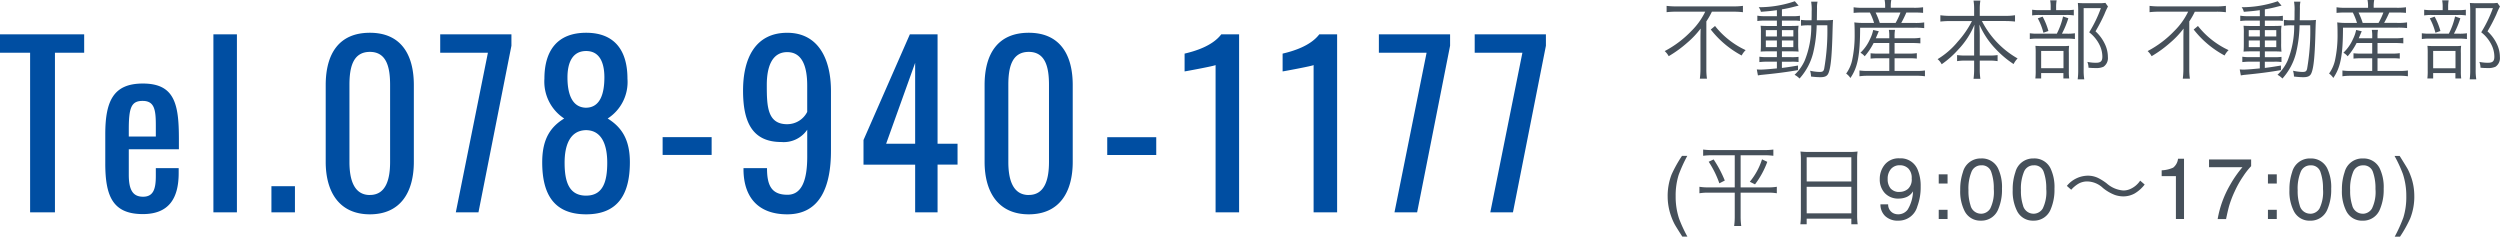
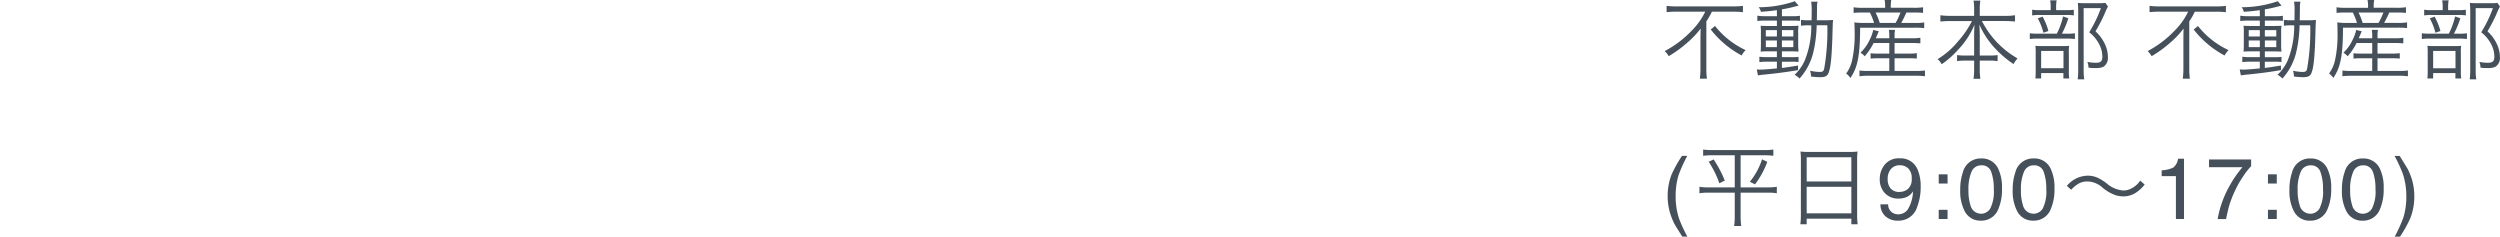
<svg xmlns="http://www.w3.org/2000/svg" width="375.382" height="35.534" viewBox="0 0 375.382 35.534">
  <g id="グループ_2725" data-name="グループ 2725" transform="translate(-914.495 -5017.119)">
    <path id="パス_1599" data-name="パス 1599" d="M6.539-9.126A10.41,10.41,0,0,1,4.472-6.24,15.525,15.525,0,0,1,.455-3.211a2.942,2.942,0,0,1,.6.767A17.907,17.907,0,0,0,3.861-4.485,13.251,13.251,0,0,0,5.85-6.591c-.013.52-.026.962-.026,1.482V-.468a11.944,11.944,0,0,1-.091,1.4H6.8a9.32,9.32,0,0,1-.091-1.4v-7.2A10.974,10.974,0,0,0,7.54-9.126H10.8a11.107,11.107,0,0,1,1.4.078V-10a10.092,10.092,0,0,1-1.417.078H2.145A10.681,10.681,0,0,1,.741-10v.949a11.935,11.935,0,0,1,1.417-.078Zm.832,2.678a14.566,14.566,0,0,0,4.641,3.9,3.015,3.015,0,0,1,.6-.806,12.551,12.551,0,0,1-2.6-1.612,12.241,12.241,0,0,1-2-2.015Zm9.932-2H15.548a7.367,7.367,0,0,1-1.183-.078v.806a7.1,7.1,0,0,1,1.17-.065H17.3v.806H16.094c-.546,0-.9-.013-1.235-.039A8.662,8.662,0,0,1,14.9-5.876v1.521c0,.65-.013.936-.039,1.222.312-.026.663-.039,1.209-.039H17.3V-2.3h-1.43a7.162,7.162,0,0,1-1.2-.065v.806a11.192,11.192,0,0,1,1.183-.065H17.3V-.611c-1.326.13-2.067.182-2.47.182-.117,0-.338-.013-.546-.026l.169.9a6.072,6.072,0,0,1,.689-.1c2.21-.221,3.51-.39,5.33-.7v-.689c-1.144.195-1.586.26-2.418.364v-.936h1.43a6.481,6.481,0,0,1,1.066.052v-.78A7.842,7.842,0,0,1,19.37-2.3H18.057v-.871h1.3c.546,0,.884.013,1.2.039A8.82,8.82,0,0,1,20.5-4.368V-5.876a6.909,6.909,0,0,1,.052-1.144c-.312.026-.637.039-1.144.039H18.057v-.806h1.664a5.717,5.717,0,0,1,1.04.052v-.78a5.96,5.96,0,0,1-1.144.065h-1.56V-9.477a17.63,17.63,0,0,0,1.859-.4c.468-.117.468-.117.65-.156l-.572-.663a16.632,16.632,0,0,1-5.421.9,1.757,1.757,0,0,1,.325.689c.988-.078,1.469-.117,2.4-.247Zm0,2.093v.949H15.639v-.949Zm.754,0h1.716v.949H18.057ZM17.3-4.81V-3.8H15.639V-4.81Zm.754,0h1.716V-3.8H18.057ZM23.3-7.839c.013-.442.013-.884.026-1.807a3.894,3.894,0,0,1,.078-.988h-.962a7.27,7.27,0,0,1,.078,1.495c0,.481,0,.858-.013,1.3h-.429A6.834,6.834,0,0,1,20.917-7.9v.884a7.938,7.938,0,0,1,1.209-.065h.338a13.737,13.737,0,0,1-1,5.33A6.725,6.725,0,0,1,19.955.351,2.9,2.9,0,0,1,20.7.91a8.994,8.994,0,0,0,2.041-3.822,19.517,19.517,0,0,0,.533-4.173h1.6A33.072,33.072,0,0,1,24.4-.559c-.091.39-.234.481-.715.481a7.2,7.2,0,0,1-1.4-.182,3.481,3.481,0,0,1,.143.871,12.786,12.786,0,0,0,1.378.1c.715,0,1.066-.169,1.248-.637.351-.845.52-2.678.611-6.6.026-.819.039-1.079.065-1.365a9.5,9.5,0,0,1-1.157.052ZM34.177-4.42v1.586h-1.6a8.863,8.863,0,0,1-1.209-.052v.806a10.747,10.747,0,0,1,1.209-.052h1.6v1.9H30.888A7.179,7.179,0,0,1,29.7-.3V.572A8.4,8.4,0,0,1,30.9.494h7.41a8.392,8.392,0,0,1,1.222.078V-.3a7.053,7.053,0,0,1-1.209.065H34.97v-1.9h2.158a10.257,10.257,0,0,1,1.183.052V-2.9a6.8,6.8,0,0,1-1.183.065H34.97V-4.42h2.587a11.666,11.666,0,0,1,1.287.052v-.845a7.283,7.283,0,0,1-1.287.078H34.97v-.26a5.351,5.351,0,0,1,.065-1h-.923a5.268,5.268,0,0,1,.065,1v.26H32.149c.221-.507.364-.858.455-1.053l-.845-.195a5.242,5.242,0,0,1-.468,1.352,6.334,6.334,0,0,1-1.443,2.067,2.441,2.441,0,0,1,.637.533A9.713,9.713,0,0,0,31.824-4.42Zm-.624-5.291H30.121a7.664,7.664,0,0,1-1.3-.078v.845A11.712,11.712,0,0,1,30.095-9h1.17a8.879,8.879,0,0,1,.624,1.56H30.42a10.078,10.078,0,0,1-1.495-.078c.039.377.052,1.014.052,1.7a17.782,17.782,0,0,1-.39,4.03A5.392,5.392,0,0,1,27.7.169a2.384,2.384,0,0,1,.637.663C29.432-.754,29.783-2.535,29.8-6.721h8.112a10.881,10.881,0,0,1,1.508.065v-.858a8.624,8.624,0,0,1-1.508.078H35.971A15.928,15.928,0,0,0,36.738-9H37.9a13.314,13.314,0,0,1,1.352.052v-.845a8.66,8.66,0,0,1-1.378.078H34.4V-10a4.863,4.863,0,0,1,.078-.884h-1a5.19,5.19,0,0,1,.078.884Zm-.806,2.275A10.8,10.8,0,0,0,32.123-9h3.731a10.211,10.211,0,0,1-.728,1.56Zm13.845-.286a14.216,14.216,0,0,1-2.119,3.081A11.86,11.86,0,0,1,41.431-2a2.452,2.452,0,0,1,.611.767,13.908,13.908,0,0,0,2.47-2.184,12.152,12.152,0,0,0,2.457-3.757c-.039.7-.052,1.2-.052,1.677v2.951H45.643a7.83,7.83,0,0,1-1.287-.065v.91a7.3,7.3,0,0,1,1.313-.078h1.248V-.559A10.316,10.316,0,0,1,46.826.949h1.027a9.672,9.672,0,0,1-.091-1.5V-1.781h1.391A7.153,7.153,0,0,1,50.44-1.7v-.91a7.664,7.664,0,0,1-1.261.065H47.762V-5.5c0-.429-.013-.91-.052-1.69a12.373,12.373,0,0,0,2.431,3.653,14.754,14.754,0,0,0,2.7,2.275,3.444,3.444,0,0,1,.6-.845,13.515,13.515,0,0,1-5.356-5.616H51.6a14.03,14.03,0,0,1,1.456.078v-.949A8.513,8.513,0,0,1,51.6-8.5H47.762V-9.62a6.988,6.988,0,0,1,.091-1.17H46.826a7.365,7.365,0,0,1,.091,1.183V-8.5h-3.64a9.681,9.681,0,0,1-1.43-.091v.949a12.825,12.825,0,0,1,1.43-.078ZM59.228-9.36v-.468a5.487,5.487,0,0,1,.078-1h-.975a4.961,4.961,0,0,1,.078.988v.481H56.836a7.053,7.053,0,0,1-1.209-.065v.858a6.911,6.911,0,0,1,1.17-.065h3.887a6.7,6.7,0,0,1,1.2.065v-.858a7.053,7.053,0,0,1-1.209.065ZM60.1-5.824a13.442,13.442,0,0,0,.962-2.314l-.793-.273a10.809,10.809,0,0,1-.936,2.587H56.524a7.485,7.485,0,0,1-1.248-.065v.871a7.4,7.4,0,0,1,1.235-.065h4.355a8.3,8.3,0,0,1,1.183.065v-.871a6.688,6.688,0,0,1-1.209.065Zm-3.627-2.3a9.147,9.147,0,0,1,.845,2.158l.754-.26A9.988,9.988,0,0,0,57.2-8.385ZM56.979.091H60.32V.9h.871A7.321,7.321,0,0,1,61.139-.13V-2.925A6.707,6.707,0,0,1,61.178-4a7.869,7.869,0,0,1-.949.039H57.148c-.455,0-.754-.013-1.027-.039a10.074,10.074,0,0,1,.039,1.092V-.273A8.567,8.567,0,0,1,56.108.9h.871Zm0-3.328h3.354v2.6H56.979Zm9.646-7.215a6.16,6.16,0,0,1-1,.052H63.531c-.455,0-.7-.013-1.04-.039.039.442.052.806.052,1.2V-.4a10.3,10.3,0,0,1-.078,1.43h.988a8.246,8.246,0,0,1-.091-1.443V-9.659h2.587a19.016,19.016,0,0,1-1.755,3.627,5.341,5.341,0,0,1,1.547,1.885,4.019,4.019,0,0,1,.429,1.768c0,.689-.247.923-.988.923a6.693,6.693,0,0,1-1.261-.13,2.532,2.532,0,0,1,.169.871,10.49,10.49,0,0,0,1.079.052,2.6,2.6,0,0,0,1.17-.195A1.567,1.567,0,0,0,67-2.314a4.5,4.5,0,0,0-.39-1.82,6.066,6.066,0,0,0-1.469-2.041,25.974,25.974,0,0,0,1.339-2.574,11.063,11.063,0,0,1,.533-1.157ZM79.051-9.126A10.41,10.41,0,0,1,76.984-6.24a15.525,15.525,0,0,1-4.017,3.029,2.942,2.942,0,0,1,.6.767,17.907,17.907,0,0,0,2.808-2.041,13.25,13.25,0,0,0,1.989-2.106c-.013.52-.026.962-.026,1.482V-.468a11.945,11.945,0,0,1-.091,1.4h1.066a9.319,9.319,0,0,1-.091-1.4v-7.2a10.974,10.974,0,0,0,.832-1.456h3.263a11.107,11.107,0,0,1,1.4.078V-10a10.092,10.092,0,0,1-1.417.078H74.657a10.681,10.681,0,0,1-1.4-.078v.949a11.935,11.935,0,0,1,1.417-.078Zm.832,2.678a14.566,14.566,0,0,0,4.641,3.9,3.015,3.015,0,0,1,.6-.806,12.551,12.551,0,0,1-2.6-1.612,12.241,12.241,0,0,1-2-2.015Zm9.932-2H88.06a7.367,7.367,0,0,1-1.183-.078v.806a7.1,7.1,0,0,1,1.17-.065h1.768v.806H88.606c-.546,0-.9-.013-1.235-.039a8.662,8.662,0,0,1,.039,1.144v1.521c0,.65-.013.936-.039,1.222.312-.026.663-.039,1.209-.039h1.235V-2.3h-1.43a7.162,7.162,0,0,1-1.2-.065v.806a11.192,11.192,0,0,1,1.183-.065h1.443V-.611c-1.326.13-2.067.182-2.47.182-.117,0-.338-.013-.546-.026l.169.9a6.072,6.072,0,0,1,.689-.1c2.21-.221,3.51-.39,5.33-.7v-.689c-1.144.195-1.586.26-2.418.364v-.936H92a6.481,6.481,0,0,1,1.066.052v-.78a7.842,7.842,0,0,1-1.183.052H90.569v-.871h1.3c.546,0,.884.013,1.2.039a8.82,8.82,0,0,1-.052-1.235V-5.876a6.908,6.908,0,0,1,.052-1.144c-.312.026-.637.039-1.144.039H90.569v-.806h1.664a5.717,5.717,0,0,1,1.04.052v-.78a5.96,5.96,0,0,1-1.144.065h-1.56V-9.477a17.63,17.63,0,0,0,1.859-.4c.468-.117.468-.117.65-.156l-.572-.663a16.632,16.632,0,0,1-5.421.9,1.757,1.757,0,0,1,.325.689c.988-.078,1.469-.117,2.4-.247Zm0,2.093v.949H88.151v-.949Zm.754,0h1.716v.949H90.569ZM89.815-4.81V-3.8H88.151V-4.81Zm.754,0h1.716V-3.8H90.569Zm5.239-3.029c.013-.442.013-.884.026-1.807a3.894,3.894,0,0,1,.078-.988H94.95a7.27,7.27,0,0,1,.078,1.495c0,.481,0,.858-.013,1.3h-.429A6.834,6.834,0,0,1,93.429-7.9v.884a7.938,7.938,0,0,1,1.209-.065h.338a13.737,13.737,0,0,1-1,5.33A6.725,6.725,0,0,1,92.467.351a2.9,2.9,0,0,1,.741.559,8.994,8.994,0,0,0,2.041-3.822,19.517,19.517,0,0,0,.533-4.173h1.6a33.071,33.071,0,0,1-.468,6.526c-.091.39-.234.481-.715.481a7.2,7.2,0,0,1-1.4-.182,3.482,3.482,0,0,1,.143.871,12.786,12.786,0,0,0,1.378.1c.715,0,1.066-.169,1.248-.637.351-.845.52-2.678.611-6.6.026-.819.039-1.079.065-1.365a9.5,9.5,0,0,1-1.157.052ZM106.689-4.42v1.586h-1.6a8.863,8.863,0,0,1-1.209-.052v.806a10.747,10.747,0,0,1,1.209-.052h1.6v1.9H103.4A7.179,7.179,0,0,1,102.217-.3V.572a8.4,8.4,0,0,1,1.2-.078h7.41a8.392,8.392,0,0,1,1.222.078V-.3a7.053,7.053,0,0,1-1.209.065h-3.354v-1.9h2.158a10.257,10.257,0,0,1,1.183.052V-2.9a6.8,6.8,0,0,1-1.183.065h-2.158V-4.42h2.587a11.666,11.666,0,0,1,1.287.052v-.845a7.283,7.283,0,0,1-1.287.078h-2.587v-.26a5.351,5.351,0,0,1,.065-1h-.923a5.268,5.268,0,0,1,.065,1v.26h-2.028c.221-.507.364-.858.455-1.053l-.845-.195a5.242,5.242,0,0,1-.468,1.352,6.334,6.334,0,0,1-1.443,2.067,2.441,2.441,0,0,1,.637.533,9.713,9.713,0,0,0,1.339-1.989Zm-.624-5.291h-3.432a7.664,7.664,0,0,1-1.3-.078v.845A11.711,11.711,0,0,1,102.607-9h1.17a8.878,8.878,0,0,1,.624,1.56h-1.469a10.078,10.078,0,0,1-1.5-.078c.039.377.052,1.014.052,1.7a17.782,17.782,0,0,1-.39,4.03,5.392,5.392,0,0,1-.884,1.95,2.384,2.384,0,0,1,.637.663c1.092-1.586,1.443-3.367,1.456-7.553h8.112a10.881,10.881,0,0,1,1.508.065v-.858a8.624,8.624,0,0,1-1.508.078h-1.937A15.928,15.928,0,0,0,109.25-9h1.157a13.314,13.314,0,0,1,1.352.052v-.845a8.66,8.66,0,0,1-1.378.078H106.91V-10a4.862,4.862,0,0,1,.078-.884h-1a5.191,5.191,0,0,1,.078.884Zm-.806,2.275A10.8,10.8,0,0,0,104.635-9h3.731a10.211,10.211,0,0,1-.728,1.56ZM118.09-9.36v-.468a5.487,5.487,0,0,1,.078-1h-.975a4.962,4.962,0,0,1,.078.988v.481H115.7a7.053,7.053,0,0,1-1.209-.065v.858a6.911,6.911,0,0,1,1.17-.065h3.887a6.7,6.7,0,0,1,1.2.065v-.858a7.053,7.053,0,0,1-1.209.065Zm.871,3.536a13.442,13.442,0,0,0,.962-2.314l-.793-.273a10.81,10.81,0,0,1-.936,2.587h-2.808a7.485,7.485,0,0,1-1.248-.065v.871a7.4,7.4,0,0,1,1.235-.065h4.355a8.3,8.3,0,0,1,1.183.065v-.871a6.688,6.688,0,0,1-1.209.065Zm-3.627-2.3a9.146,9.146,0,0,1,.845,2.158l.754-.26a9.989,9.989,0,0,0-.871-2.158Zm.507,8.216h3.341V.9h.871A7.32,7.32,0,0,1,120-.13V-2.925A6.706,6.706,0,0,1,120.04-4a7.869,7.869,0,0,1-.949.039H116.01c-.455,0-.754-.013-1.027-.039a10.076,10.076,0,0,1,.039,1.092V-.273A8.569,8.569,0,0,1,114.97.9h.871Zm0-3.328h3.354v2.6h-3.354Zm9.646-7.215a6.16,6.16,0,0,1-1,.052h-2.093c-.455,0-.7-.013-1.04-.039.039.442.052.806.052,1.2V-.4a10.3,10.3,0,0,1-.078,1.43h.988a8.246,8.246,0,0,1-.091-1.443V-9.659h2.587a19.016,19.016,0,0,1-1.755,3.627A5.341,5.341,0,0,1,124.6-4.147a4.019,4.019,0,0,1,.429,1.768c0,.689-.247.923-.988.923a6.693,6.693,0,0,1-1.261-.13,2.532,2.532,0,0,1,.169.871,10.49,10.49,0,0,0,1.079.052,2.6,2.6,0,0,0,1.17-.195,1.567,1.567,0,0,0,.663-1.456,4.5,4.5,0,0,0-.39-1.82A6.066,6.066,0,0,0,124-6.175a25.974,25.974,0,0,0,1.339-2.574,11.063,11.063,0,0,1,.533-1.157ZM3.847,12.523a22.164,22.164,0,0,0-1.295,2.85A10.42,10.42,0,0,0,2.1,18.585a10.469,10.469,0,0,0,.514,3.364,20.316,20.316,0,0,0,1.25,2.7H3.1q-.927-1.447-1.149-1.847a8.58,8.58,0,0,1-.482-1.085,8.922,8.922,0,0,1-.5-2.006A8.411,8.411,0,0,1,.9,18.661a8.9,8.9,0,0,1,.59-3.345,19.253,19.253,0,0,1,1.562-2.793Zm7.125-.091v4.823H7.085a7.821,7.821,0,0,1-1.417-.091v.975a7.889,7.889,0,0,1,1.43-.091h3.874v3.588a10.112,10.112,0,0,1-.091,1.417h1.066a10.112,10.112,0,0,1-.091-1.417V18.048h4.017a7.544,7.544,0,0,1,1.417.091v-.975a7.5,7.5,0,0,1-1.391.091H11.856V12.432h3.549a10.05,10.05,0,0,1,1.365.078v-.936a9.862,9.862,0,0,1-1.378.078H7.605a9.734,9.734,0,0,1-1.378-.078v.936a10.05,10.05,0,0,1,1.365-.078Zm-3.913.975a14.45,14.45,0,0,1,1.6,3.237l.819-.416A17.438,17.438,0,0,0,7.8,13.056Zm8.008-.364a10.007,10.007,0,0,1-1.833,3.367l.78.39a12.916,12.916,0,0,0,1.846-3.38ZM20.9,21.415a9.992,9.992,0,0,1-.078,1.378h.949v-.845h6.708v.845h.949a9.937,9.937,0,0,1-.078-1.391V13.069a8.175,8.175,0,0,1,.065-1.2,9.431,9.431,0,0,1-1.339.065H22.23a10.606,10.606,0,0,1-1.391-.065,9.109,9.109,0,0,1,.065,1.274Zm.871-8.684h6.708v3.64H21.775Zm0,4.433h6.708v3.991H21.775ZM34.006,19.8a1.444,1.444,0,0,0,.73,1.308,1.617,1.617,0,0,0,.787.19,1.769,1.769,0,0,0,1.4-.682,5.615,5.615,0,0,0,.819-2.771,2.117,2.117,0,0,1-.943.847,3,3,0,0,1-1.209.244,2.707,2.707,0,0,1-2.079-.819,2.964,2.964,0,0,1-.765-2.107,3.374,3.374,0,0,1,.755-2.177,2.689,2.689,0,0,1,2.228-.939,2.74,2.74,0,0,1,2.742,1.79,6.31,6.31,0,0,1,.419,2.463,8.116,8.116,0,0,1-.5,2.958,2.9,2.9,0,0,1-2.818,2.146,2.729,2.729,0,0,1-2.025-.7A2.388,2.388,0,0,1,32.85,19.8Zm1.733-1.866a1.945,1.945,0,0,0,1.241-.448,1.9,1.9,0,0,0,.562-1.565,2,2,0,0,0-.5-1.495,1.765,1.765,0,0,0-1.285-.492,1.678,1.678,0,0,0-1.33.562,2.2,2.2,0,0,0-.492,1.5,2.153,2.153,0,0,0,.432,1.412A1.685,1.685,0,0,0,35.739,17.938ZM41.6,15.291h1.327v1.384H41.6Zm0,5.326h1.327V22H41.6Zm6.338-7.706a2.686,2.686,0,0,1,2.552,1.454,6.5,6.5,0,0,1,.609,3.079,7.413,7.413,0,0,1-.552,3.066,2.7,2.7,0,0,1-2.615,1.739,2.619,2.619,0,0,1-2.437-1.422,6.51,6.51,0,0,1-.667-3.187,7.873,7.873,0,0,1,.4-2.66A2.737,2.737,0,0,1,47.938,12.91Zm-.013,8.3a1.626,1.626,0,0,0,1.416-.787,5.7,5.7,0,0,0,.527-2.933,7.246,7.246,0,0,0-.381-2.549,1.449,1.449,0,0,0-1.479-1,1.546,1.546,0,0,0-1.476.949,6.553,6.553,0,0,0-.467,2.8,6.866,6.866,0,0,0,.3,2.234A1.626,1.626,0,0,0,47.925,21.207Zm7.893-8.3a2.686,2.686,0,0,1,2.552,1.454,6.5,6.5,0,0,1,.609,3.079,7.413,7.413,0,0,1-.552,3.066,2.7,2.7,0,0,1-2.615,1.739,2.619,2.619,0,0,1-2.437-1.422,6.51,6.51,0,0,1-.667-3.187,7.873,7.873,0,0,1,.4-2.66A2.737,2.737,0,0,1,55.817,12.91Zm-.013,8.3a1.626,1.626,0,0,0,1.416-.787,5.7,5.7,0,0,0,.527-2.933,7.246,7.246,0,0,0-.381-2.549,1.449,1.449,0,0,0-1.479-1,1.546,1.546,0,0,0-1.476.949,6.553,6.553,0,0,0-.467,2.8,6.866,6.866,0,0,0,.3,2.234A1.626,1.626,0,0,0,55.8,21.207Zm5.689-3.6a4.583,4.583,0,0,1,1.092-.91,2.664,2.664,0,0,1,1.339-.338,3.534,3.534,0,0,1,2.34.988A6.476,6.476,0,0,0,68.072,18.4a4.1,4.1,0,0,0,1.235.208,3.512,3.512,0,0,0,1.716-.442,5.316,5.316,0,0,0,1.5-1.339l-.676-.585A3.466,3.466,0,0,1,70.36,17.5a2.528,2.528,0,0,1-1.04.221,4.225,4.225,0,0,1-2.5-1.066,7.984,7.984,0,0,0-1.222-.78,3.512,3.512,0,0,0-1.625-.377,4.123,4.123,0,0,0-3.133,1.534Zm13.581-2.043v-.876a4.655,4.655,0,0,0,1.727-.4,1.987,1.987,0,0,0,.73-1.336h.9V22H77.214V15.563Zm13.434-2.5v1a10.617,10.617,0,0,0-1.165,1.479,15,15,0,0,0-1.285,2.272,15.53,15.53,0,0,0-.838,2.165q-.184.628-.476,2.025H83.482a15.556,15.556,0,0,1,1.9-5.18,16.4,16.4,0,0,1,1.828-2.609H82.187V13.063Zm2.523,2.228h1.327v1.384H91.032Zm0,5.326h1.327V22H91.032Zm6.338-7.706a2.686,2.686,0,0,1,2.552,1.454,6.5,6.5,0,0,1,.609,3.079,7.413,7.413,0,0,1-.552,3.066,2.7,2.7,0,0,1-2.615,1.739,2.619,2.619,0,0,1-2.437-1.422,6.51,6.51,0,0,1-.667-3.187,7.873,7.873,0,0,1,.4-2.66A2.737,2.737,0,0,1,97.369,12.91Zm-.013,8.3a1.626,1.626,0,0,0,1.416-.787,5.7,5.7,0,0,0,.527-2.933,7.246,7.246,0,0,0-.381-2.549,1.449,1.449,0,0,0-1.479-1,1.546,1.546,0,0,0-1.476.949,6.553,6.553,0,0,0-.467,2.8,6.867,6.867,0,0,0,.3,2.234A1.626,1.626,0,0,0,97.357,21.207Zm7.893-8.3a2.686,2.686,0,0,1,2.552,1.454,6.5,6.5,0,0,1,.609,3.079,7.413,7.413,0,0,1-.552,3.066,2.7,2.7,0,0,1-2.615,1.739,2.619,2.619,0,0,1-2.437-1.422,6.51,6.51,0,0,1-.667-3.187,7.873,7.873,0,0,1,.4-2.66A2.737,2.737,0,0,1,105.249,12.91Zm-.013,8.3a1.626,1.626,0,0,0,1.416-.787,5.7,5.7,0,0,0,.527-2.933,7.246,7.246,0,0,0-.381-2.549,1.449,1.449,0,0,0-1.479-1,1.546,1.546,0,0,0-1.476.949,6.553,6.553,0,0,0-.467,2.8,6.867,6.867,0,0,0,.3,2.234A1.626,1.626,0,0,0,105.237,21.207Zm4.827,3.447a22.41,22.41,0,0,0,1.3-2.869,10.358,10.358,0,0,0,.444-3.2,10.448,10.448,0,0,0-.514-3.358,20.316,20.316,0,0,0-1.25-2.7h.768q.978,1.562,1.184,1.927a7.447,7.447,0,0,1,.448,1.006,8.132,8.132,0,0,1,.435,1.568,9,9,0,0,1,.13,1.492,8.864,8.864,0,0,1-.6,3.352,18.407,18.407,0,0,1-1.555,2.787Z" transform="translate(1164 5028)" fill="#46505a" />
-     <path id="パス_1600" data-name="パス 1600" d="M5.016,0H8.745V-23.958h4.389V-26.73H.495v2.772H5.016ZM21.945.264c3.894,0,5.379-2.343,5.379-6.171v-.726H23.892v1.155c0,1.914-.33,3.135-1.914,3.135-1.518,0-2.145-.99-2.145-3.3V-9.471h7.524v-1.551c0-5.214-.627-8.316-5.412-8.316-4.389,0-5.643,2.574-5.643,7.623v4.356C16.3-2.376,17.457.264,21.945.264ZM19.833-11.385v-1.023c0-3.3.363-4.323,2.079-4.323,1.749,0,1.98,1.287,1.98,3.63v1.716ZM32.538,0h3.531V-26.73H32.538ZM41.25,0h3.531V-3.927H41.25ZM56.034.3c4.554,0,6.6-3.267,6.6-7.887V-19.107c0-4.686-2.013-7.854-6.6-7.854-4.653,0-6.633,3.168-6.633,7.854V-7.59C49.4-3,51.48.3,56.034.3Zm0-2.9c-2.475,0-3.069-2.475-3.069-4.95V-19.14c0-2.574.495-4.95,3.069-4.95,2.541,0,3.036,2.376,3.036,4.95V-7.557C59.07-5.082,58.509-2.607,56.034-2.607ZM68.937,0h3.4l4.95-25.014V-26.73H66.594v2.772h7.161ZM88.506.3c4.785,0,6.567-3.036,6.567-7.821,0-3.6-1.386-5.346-3.333-6.567a6.508,6.508,0,0,0,2.97-5.973c0-4.224-1.914-6.9-6.2-6.9-4.323,0-6.27,2.673-6.27,6.9a6.613,6.613,0,0,0,2.97,5.973c-1.98,1.221-3.3,2.97-3.3,6.567C81.906-2.739,83.655.3,88.506.3Zm0-16.005c-2.244-.033-2.805-2.31-2.805-4.554,0-2.178.726-3.96,2.805-3.96,2.046,0,2.739,1.782,2.739,3.96C91.245-18.018,90.717-15.741,88.506-15.708Zm0,13.2c-2.607,0-3.234-2.145-3.234-4.95,0-2.541.759-4.851,3.234-4.884,2.442.033,3.168,2.376,3.168,4.884C91.674-4.686,91.08-2.508,88.506-2.508ZM99.99-8.613h7.359v-2.673H99.99ZM118.7.3c5.049,0,6.567-4.356,6.567-9.537v-8.976c0-4.884-1.947-8.745-6.567-8.745-4.785,0-6.633,3.828-6.633,8.679,0,4.62,1.32,7.722,5.742,7.722a4.27,4.27,0,0,0,3.894-1.848v4.059c0,3.927-1.023,5.709-2.97,5.709-2.409,0-3.069-1.419-3.069-3.993h-3.531v.3C112.2-2.079,114.51.3,118.7.3Zm0-13.53c-3,0-3.069-2.706-3.069-5.907,0-2.607.726-4.917,3.069-4.917,2.31,0,3,2.277,3,5.016v3.96A3.362,3.362,0,0,1,118.7-13.233ZM137.907,0h3.366V-7.161h3V-10.3h-3V-26.73h-4.158l-6.963,15.873v3.7h7.755Zm-4.356-10.3,4.356-12.144V-10.3ZM154.968.3c4.554,0,6.6-3.267,6.6-7.887V-19.107c0-4.686-2.013-7.854-6.6-7.854-4.653,0-6.633,3.168-6.633,7.854V-7.59C148.335-3,150.414.3,154.968.3Zm0-2.9c-2.475,0-3.069-2.475-3.069-4.95V-19.14c0-2.574.5-4.95,3.069-4.95,2.541,0,3.036,2.376,3.036,4.95V-7.557C158-5.082,157.443-2.607,154.968-2.607Zm11.781-6.006h7.359v-2.673h-7.359ZM183.018,0h3.531V-26.73h-2.673c-1.353,1.782-3.993,2.541-5.511,2.9v2.673c.066,0,4.554-.825,4.653-.957Zm14.718,0h3.531V-26.73h-2.673c-1.353,1.782-3.993,2.541-5.511,2.9v2.673c.066,0,4.554-.825,4.653-.957ZM209.88,0h3.4l4.95-25.014V-26.73H207.537v2.772H214.7Zm14.388,0h3.4l4.95-25.014V-26.73H221.925v2.772h7.161Z" transform="translate(914 5049)" fill="#004ea2" />
  </g>
</svg>